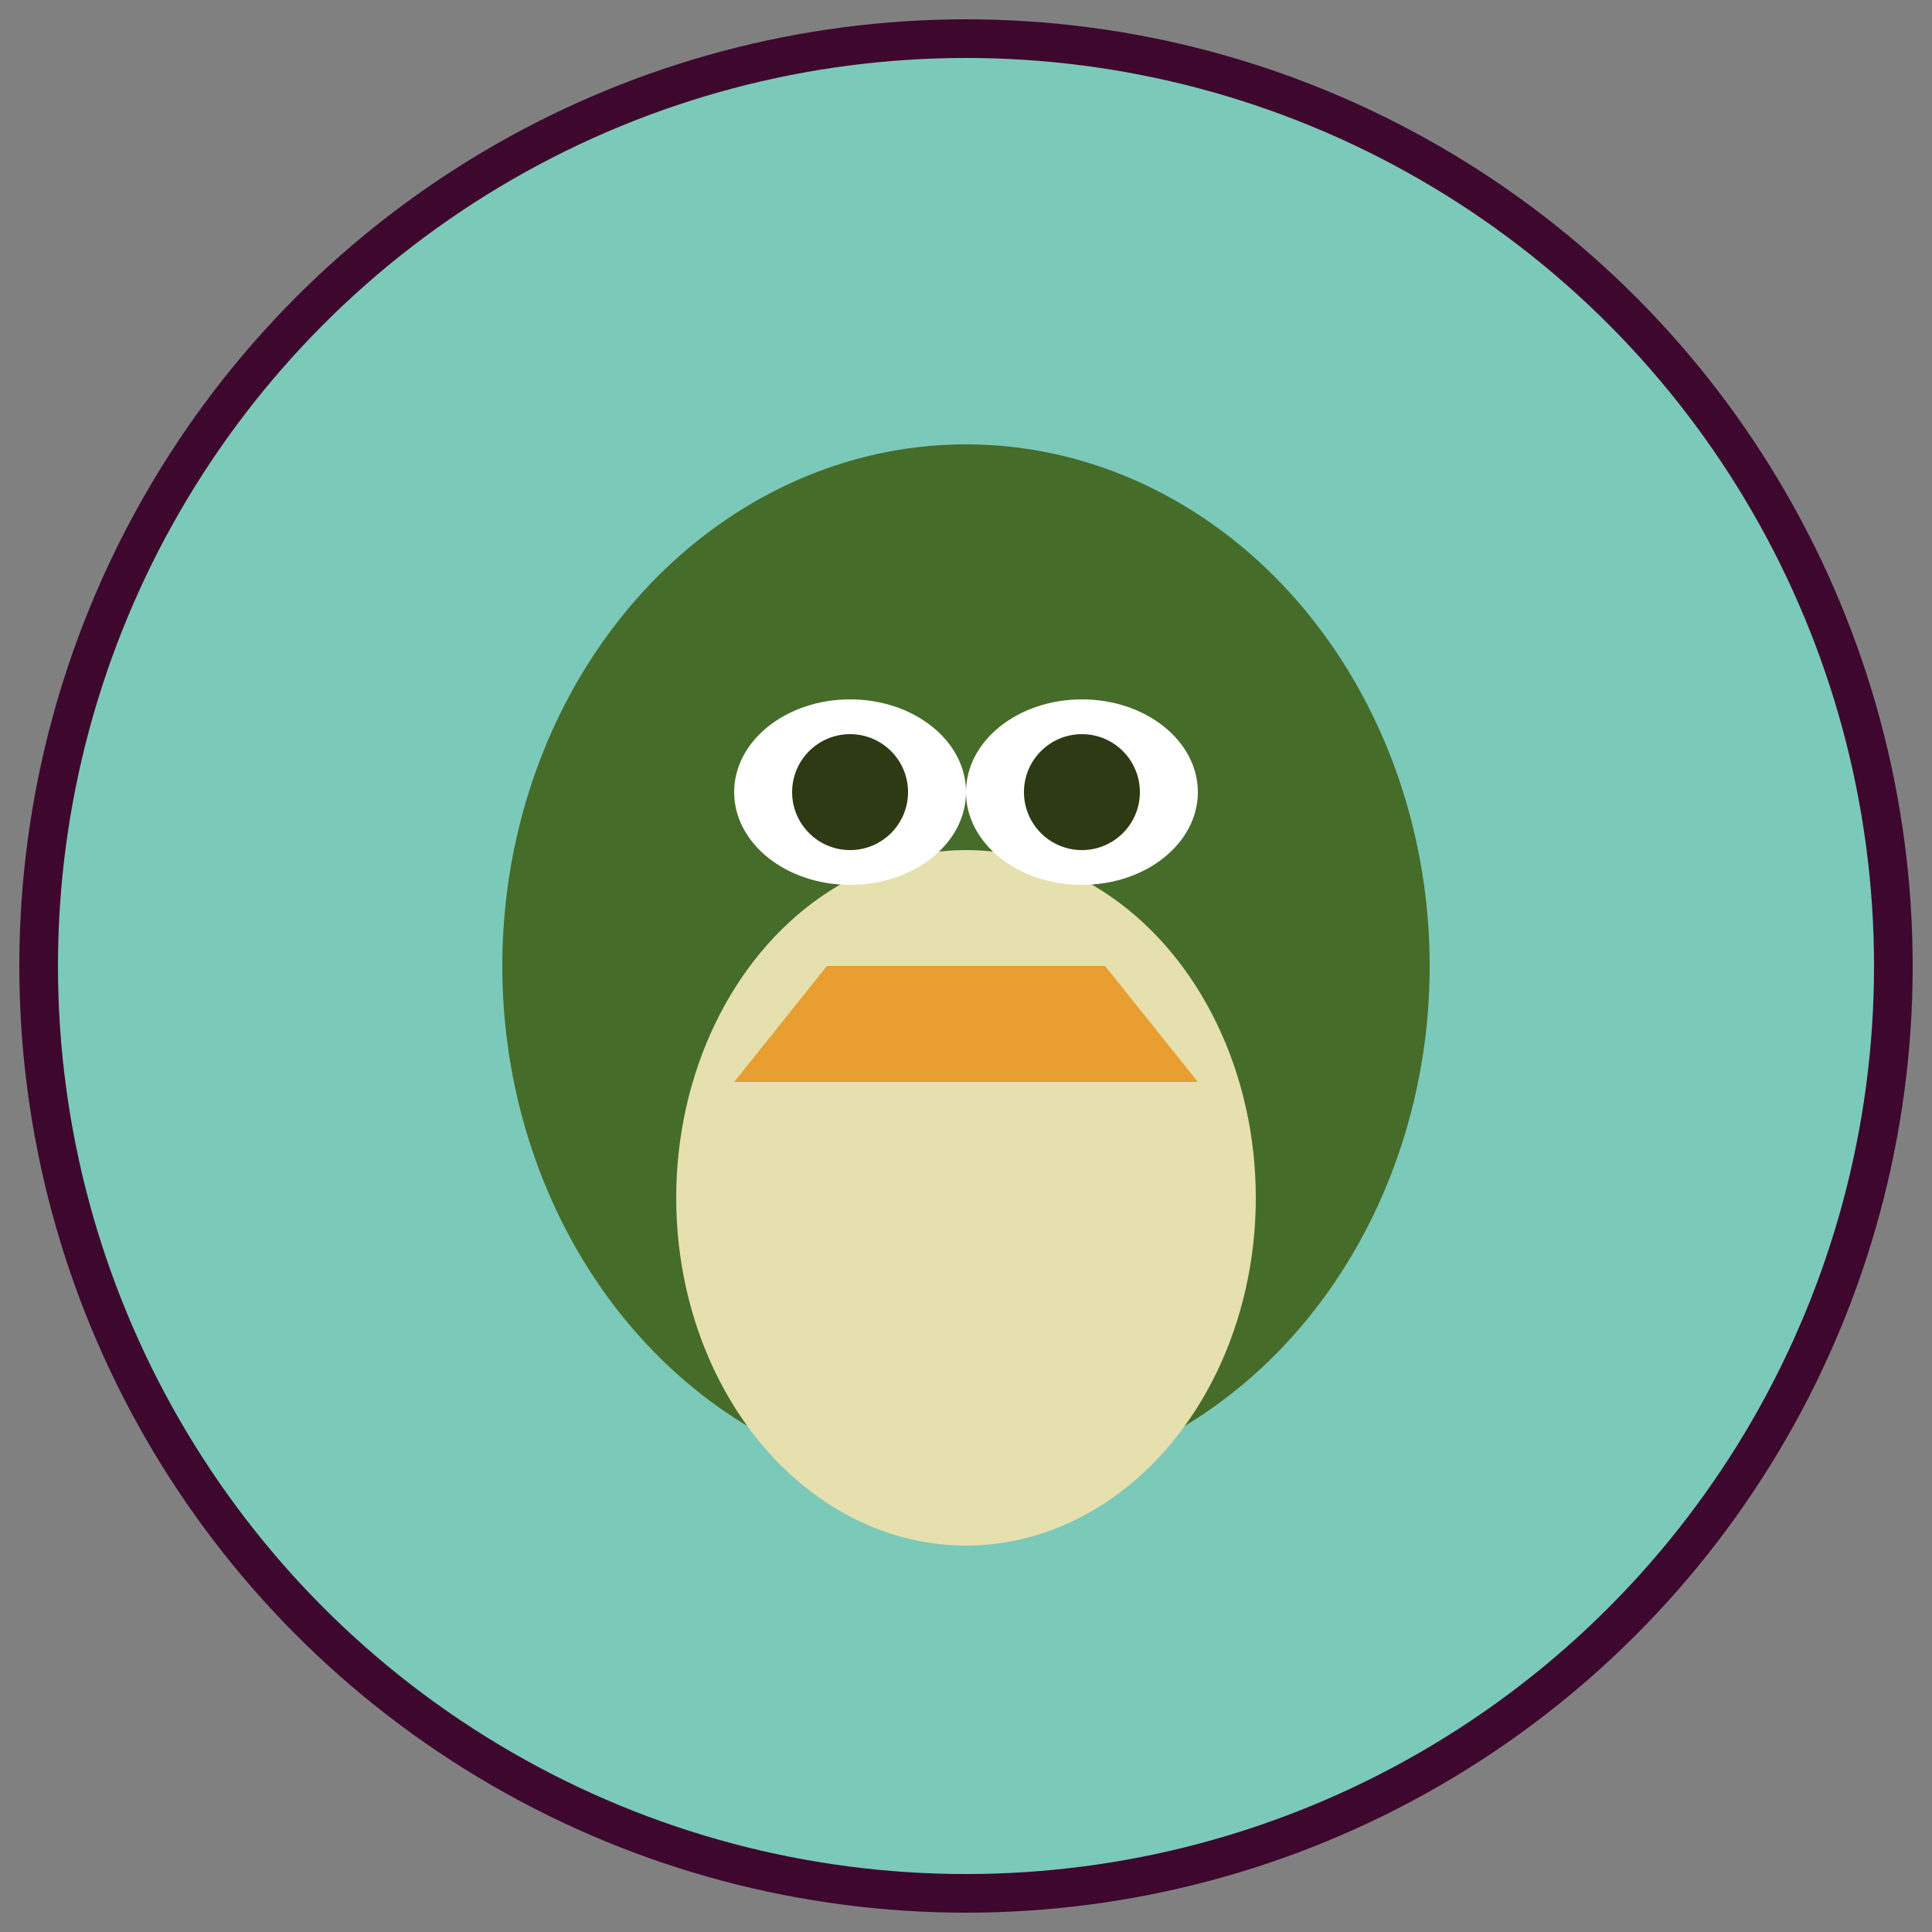
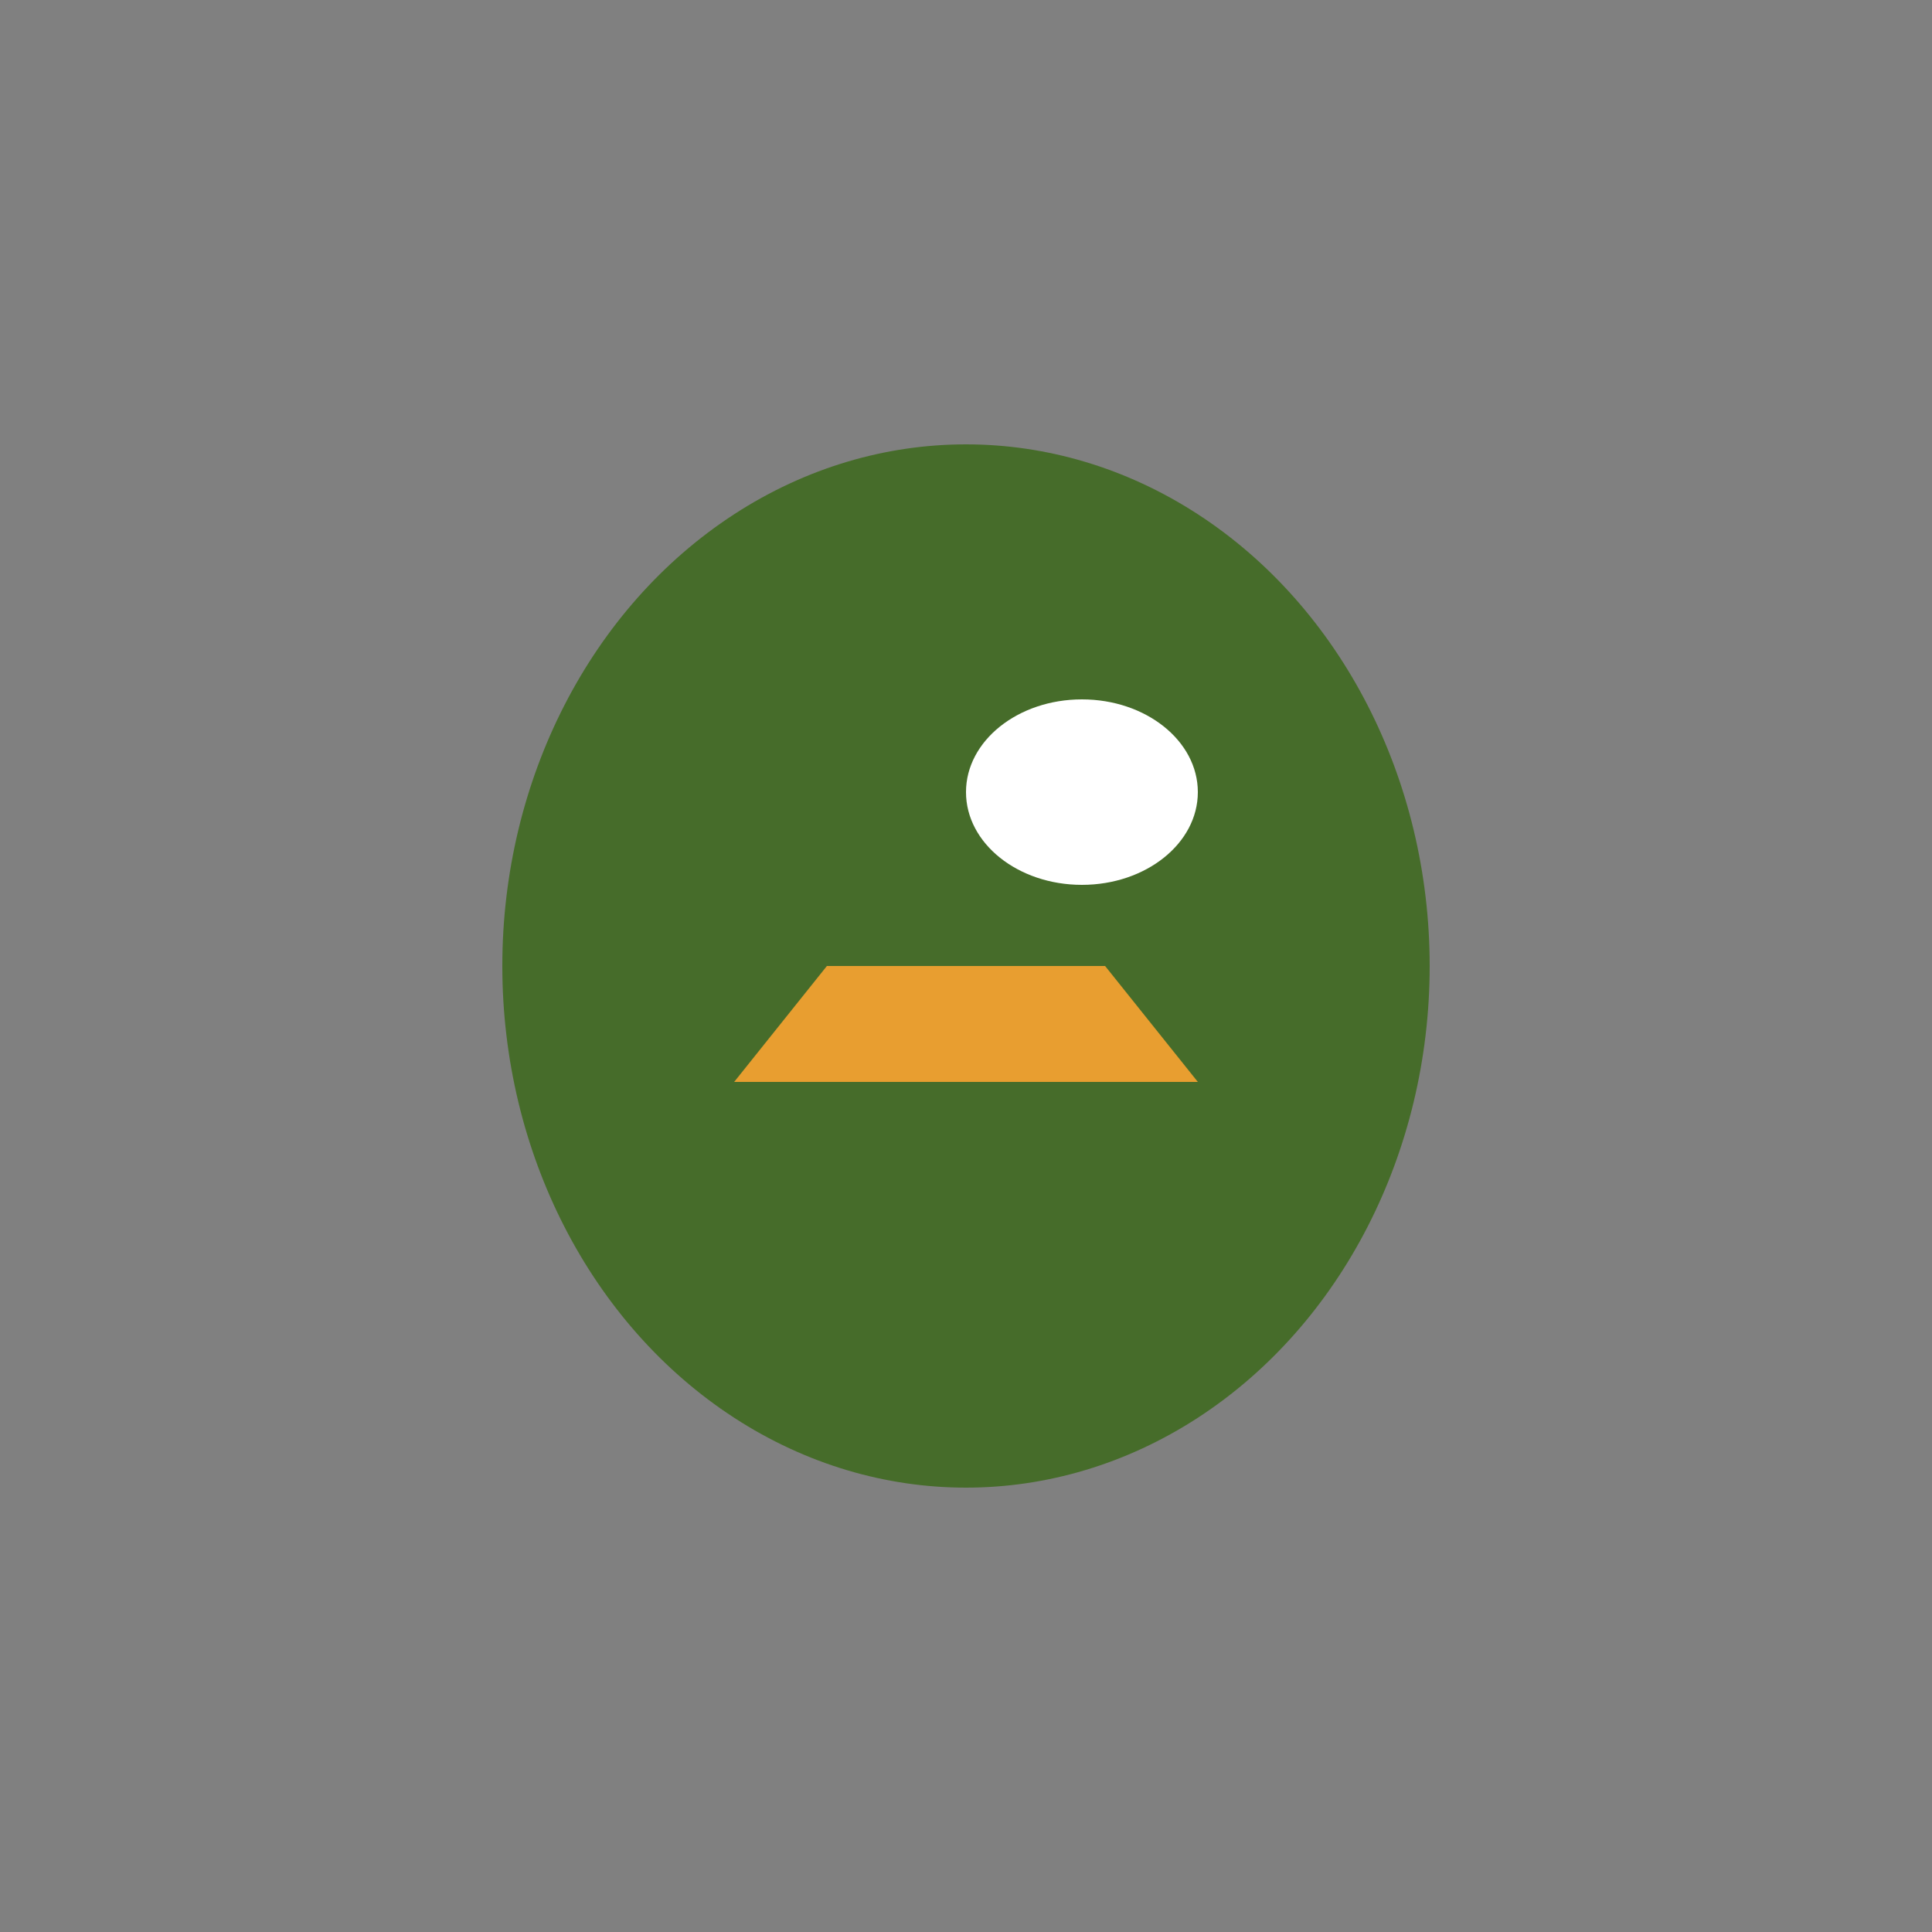
<svg xmlns="http://www.w3.org/2000/svg" viewBox="0 0 100 100">
  <rect x="0" y="0" width="100" height="100" fill="#808080" stroke="none" />
-   <circle cx="50" cy="50" r="48" fill="#7bc9b9" stroke="#3d072e" stroke-width="2" />
  <g transform="translate(20, 20) scale(0.6)">
    <ellipse cx="50" cy="50" rx="40" ry="45" fill="#466c2a" />
-     <ellipse cx="50" cy="70" rx="25" ry="30" fill="#e6e0ae" />
-     <ellipse cx="40" cy="35" rx="10" ry="8" fill="white" />
    <ellipse cx="60" cy="35" rx="10" ry="8" fill="white" />
-     <circle cx="40" cy="35" r="5" fill="#2d3a13" />
-     <circle cx="60" cy="35" r="5" fill="#2d3a13" />
    <path d="M38 50 L62 50 L70 60 L30 60 Z" fill="#e89e30" />
  </g>
</svg>